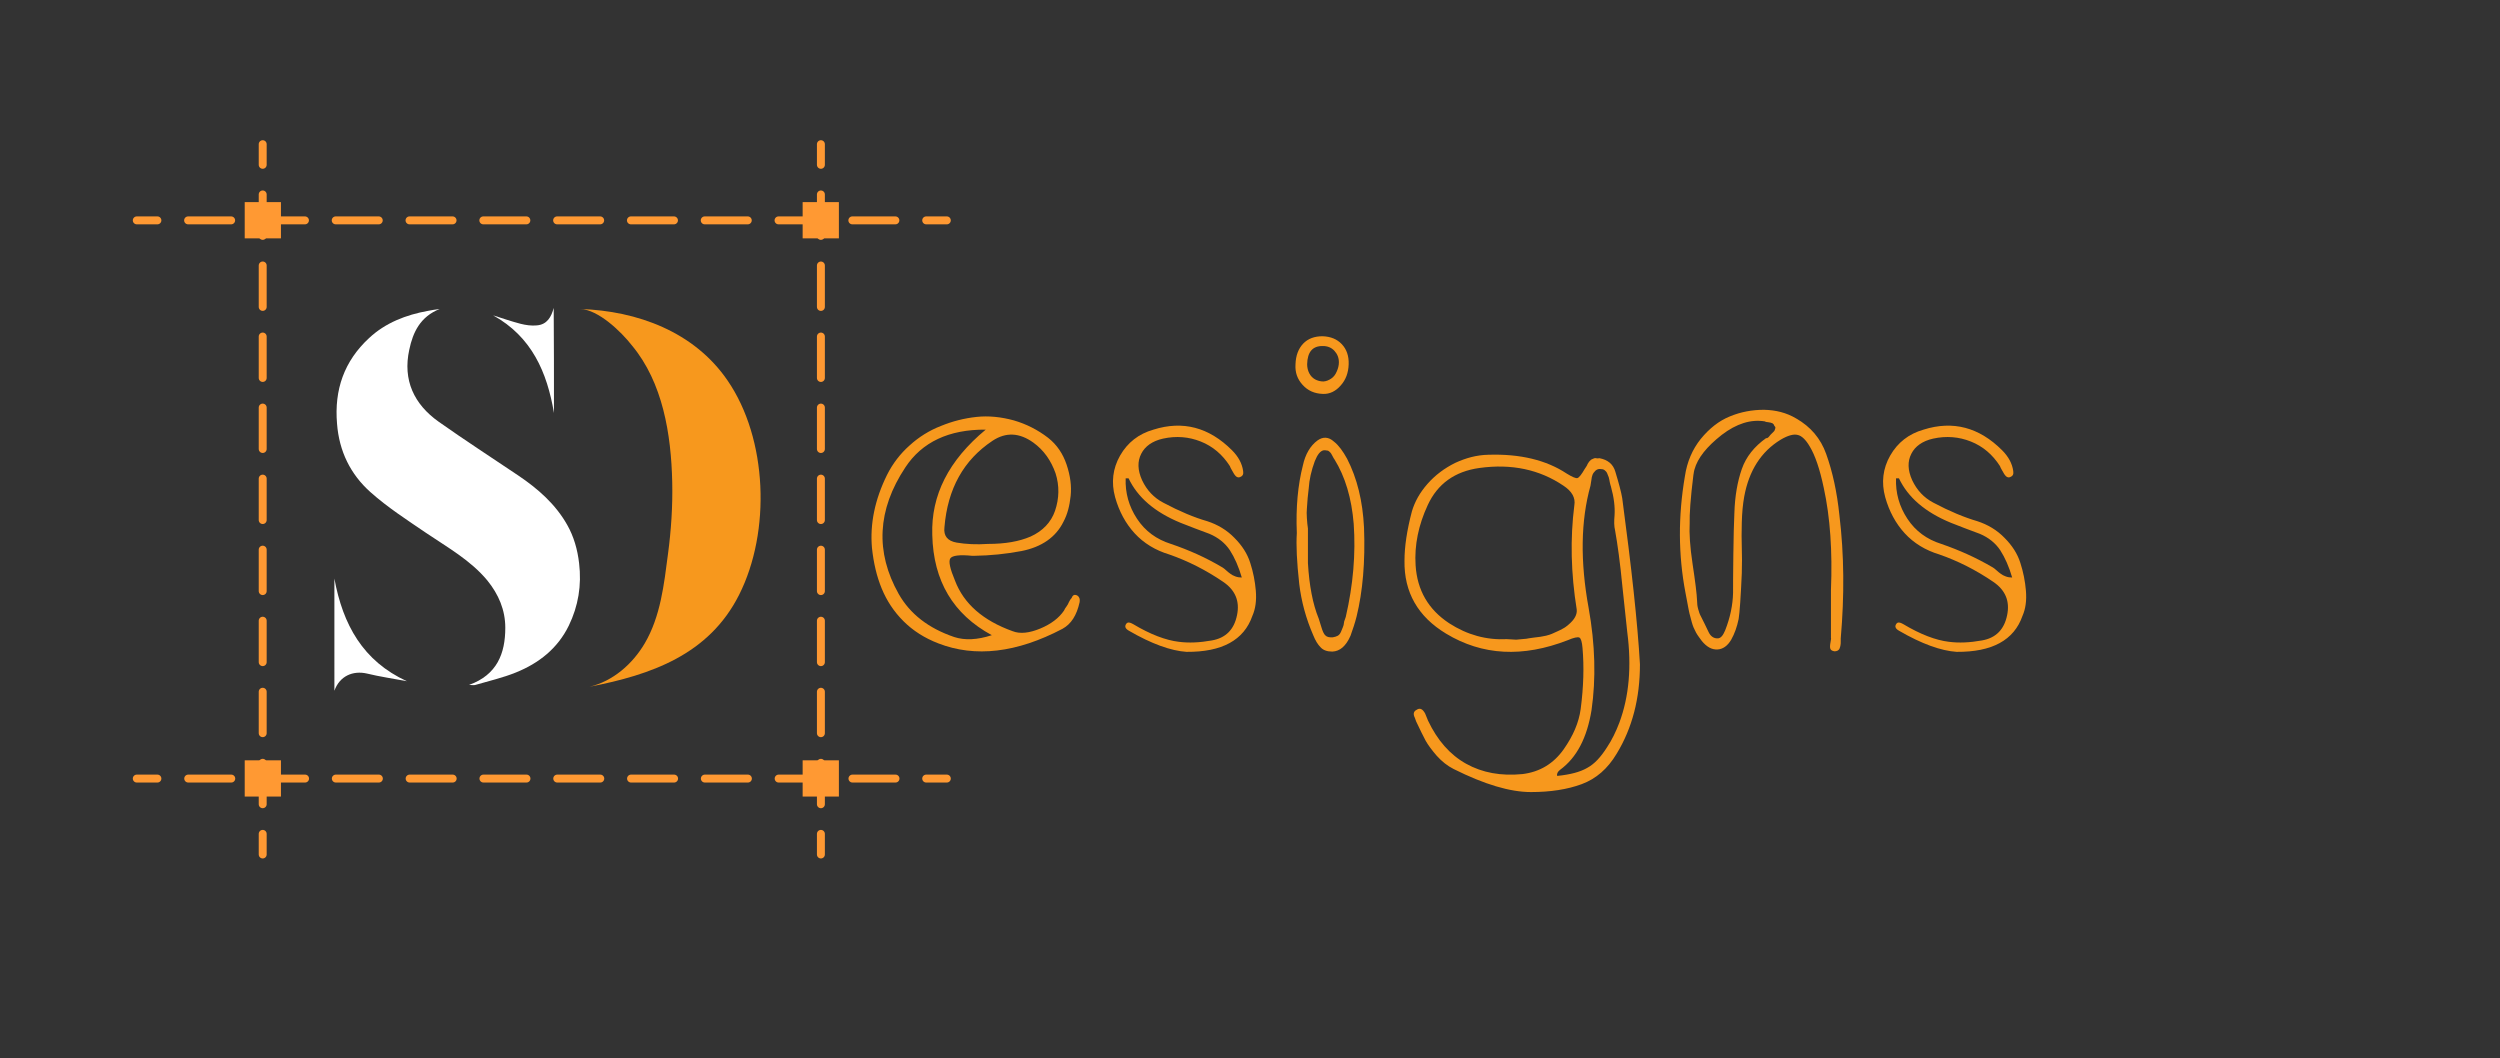
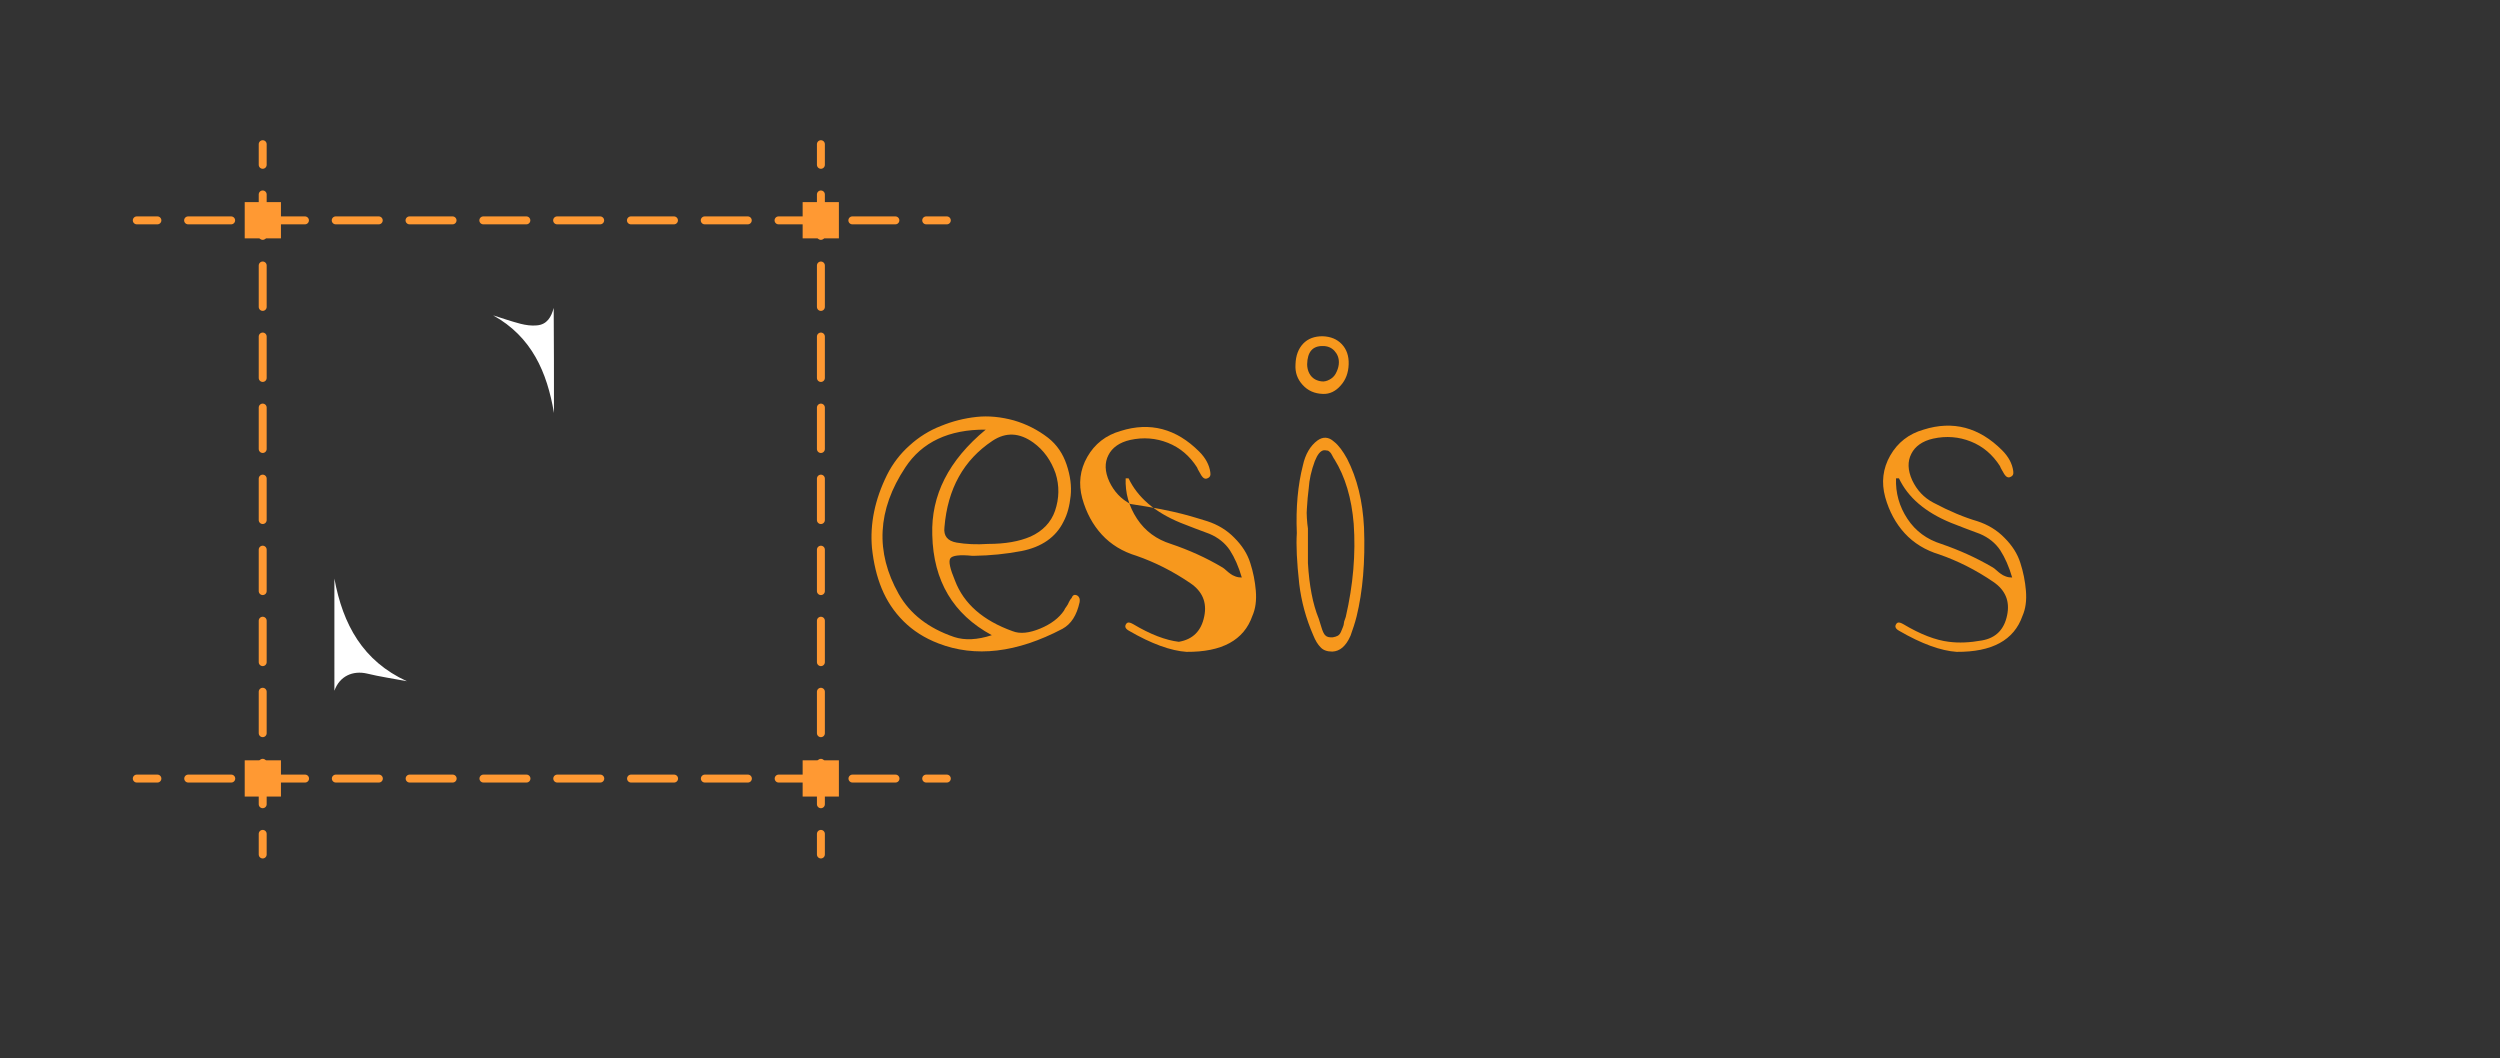
<svg xmlns="http://www.w3.org/2000/svg" version="1.1" id="Layer_1" x="0px" y="0px" viewBox="0 0 945 400" style="enable-background:new 0 0 945 400;" xml:space="preserve">
  <rect x="0" y="0" width="945" height="400" fill="#333333" stroke="none" />
  <style type="text/css">
	.st0{fill:#FFFFFF;}
	.st1{fill:#F7981D;}
	.st2{fill:none;stroke:#FF9933;stroke-width:3;stroke-linecap:round;stroke-linejoin:round;}
	.st3{fill:none;stroke:#FF9933;stroke-width:3;stroke-linecap:round;stroke-linejoin:round;stroke-dasharray:15.665,11.19;}
	.st4{fill:none;stroke:#FF9933;stroke-width:3;stroke-linecap:round;stroke-linejoin:round;stroke-dasharray:16.274,11.624;}
	.st5{fill:#FF9933;}
</style>
-   <path class="st0" d="M166.2,116.8c-7.3,2.9-10.1,8.7-11.5,15.4c-2.5,11.5,1.8,20.6,11.1,27.2c9.9,7,20.1,13.6,30.2,20.4  c7.4,5,14,10.8,18.4,18.6c2.5,4.4,3.9,9.3,4.5,14.5c1,8.3-0.3,16.2-3.9,23.6c-4.2,8.6-11.3,14.2-20,17.7c-4.9,2-10.2,3.2-15.3,4.7  c-0.6,0.2-1.3,0-2.4,0c10.6-3.8,13.7-11.9,13.7-21.6c0-6.7-2.5-12.6-6.8-17.9c-6.4-7.7-15.1-12.5-23.2-18c-7.2-4.9-14.5-9.6-21-15.4  c-7.5-6.7-11.8-15.4-12.6-25.8c-1.1-12.9,2.7-23.7,12.1-32.4c6.2-5.8,14-8.8,22.3-10.3C163.2,117.2,164.7,117,166.2,116.8z" />
-   <path class="st1" d="M219.3,116.8c21.6,0.7,43.1,8.6,55.7,27c15.2,22.1,16.4,57.2,4.4,81c-11.4,22.7-33.3,30.3-56.6,34.8  c8.9-2.1,16.3-8.6,20.9-16.4c6-10.2,7.3-22.3,8.8-33.8c1.2-9,1.8-18.1,1.6-27.2c-0.4-17.9-3.5-37.6-15.3-51.7  C234.9,125.5,226.2,117,219.3,116.8z" />
  <path class="st0" d="M126.4,218.7c3.2,17.4,10.8,31.2,27.4,38.8c-5.2-1-10.2-1.7-15.1-2.9c-5.3-1.2-10.3,0.9-12.3,6.5  C126.4,247.1,126.4,233.1,126.4,218.7z" />
  <path class="st0" d="M209.4,156.1c-2.6-15.4-8.4-28.8-23-36.9c3.5,1.1,6.9,2.3,10.4,3.2c2,0.5,4.1,0.8,6.1,0.6  c3.9-0.3,5.5-3.2,6.4-6.6C209.4,129.6,209.4,142.8,209.4,156.1z" />
  <path class="st1" d="M407.2,225.1c0.8,0.5,1.1,1.3,0.9,2.5c-1.1,5-3.2,8.3-6.5,10.1c-17.3,9.1-33,10.9-46.9,5.5  c-5.2-2-9.6-4.8-13.2-8.4c-3.6-3.6-6.3-7.7-8.2-12.3c-1.9-4.6-3.1-9.7-3.7-15.4c-0.8-9.1,1.1-18.3,5.7-27.6c2.1-4.2,5-8,8.5-11.1  c3.5-3.2,7.5-5.7,11.9-7.4c4.4-1.8,8.8-2.9,13.4-3.4c4.6-0.5,9.3,0,14.1,1.3c4.8,1.4,9.1,3.6,13,6.6c3.3,2.6,5.6,6,7,10.2  c1.4,4.2,1.9,8.1,1.5,11.8c-0.4,3.7-1.2,6.9-2.7,9.7c-2.9,5.9-8.3,9.6-15.9,11.1c-5.8,1.1-11.7,1.7-17.9,1.8h-0.7  c-4.8-0.5-7.6-0.1-8.3,1c-0.7,1.1-0.1,3.9,1.8,8.4c3.3,8.7,10.6,15.1,21.8,19.1c2.8,1.1,6.3,0.7,10.4-1c4.1-1.7,7.1-4,9-6.8  c0.2-0.5,0.5-1,0.9-1.5c0.4-0.5,0.7-1.1,1-1.8c0.3-0.6,0.6-1.1,1-1.5C405.5,224.9,406.2,224.6,407.2,225.1z M360.7,240.8  c4,1.3,8.7,1.1,14.2-0.7c-14.6-7.9-22.1-20.5-22.5-37.9c-0.5-15,6.2-28.2,20.2-39.8c-13.9-0.1-24.1,4.7-30.4,14.3  c-10.6,16-11.4,32-2.5,47.8C344,232.1,351,237.5,360.7,240.8z M390.6,167.3c-5.3-3.8-10.4-4-15.4-0.7c-11,7.3-17,18.2-18.2,32.7  c-0.4,3.3,1.2,5.2,4.6,5.8c3.5,0.6,7.5,0.8,11.9,0.5c6.4,0,11.7-0.9,16.1-2.8c4.6-2.1,7.7-5.4,9.2-9.7c1.6-4.7,1.7-9.5,0.2-14.2  C397.3,174.1,394.6,170.2,390.6,167.3z" />
-   <path class="st1" d="M456.3,197c4,1.3,7.5,3.4,10.3,6.3c2.9,2.9,4.9,6,6,9.5c1.1,3.4,1.8,6.9,2.1,10.5c0.3,3.6-0.1,6.8-1.3,9.5  c-3.2,9.2-11.5,13.7-24.9,13.6c-5.9-0.4-13.2-3-21.8-8c-1.4-0.8-1.7-1.7-0.9-2.7c0.5-0.6,1.3-0.5,2.5,0.2c6.5,3.9,12.3,6.1,17.3,6.7  c3.8,0.5,7.9,0.3,12.4-0.5c5.3-0.9,8.5-4.1,9.6-9.6c1.1-5.3-0.7-9.5-5.3-12.6c-6.6-4.5-13.4-7.9-20.3-10.3c-5.3-1.6-9.7-4.3-13.1-8  c-3.4-3.7-5.9-8.3-7.4-13.7c-1.5-5.5-0.9-10.8,1.9-15.7c2.8-4.9,7-8.2,12.6-9.8c11.1-3.5,21-0.9,29.7,7.8c2.4,2.4,3.8,5,4.2,7.8  c0.2,1.2-0.1,1.9-1.1,2.3c-0.8,0.4-1.6,0-2.3-1.1c-0.1-0.2-0.4-0.7-0.8-1.4c-0.4-0.7-0.7-1.2-0.8-1.6c-2.8-4.4-6.5-7.5-11-9.3  c-4.5-1.8-9.3-2.2-14.3-1.1c-4,0.9-6.8,2.9-8.2,5.7c-1.5,2.9-1.4,6.2,0.3,10c1.8,3.8,4.4,6.6,8,8.5  C445.9,193.3,451.4,195.6,456.3,197z M462.1,214.5c0.4,0.2,0.8,0.6,1.4,1.1c0.6,0.5,1.1,1,1.6,1.3c0.5,0.4,1.1,0.7,1.9,1  c0.8,0.3,1.6,0.4,2.4,0.4c-1.2-4.1-2.7-7.5-4.5-10.3c-1.8-2.7-4.4-4.8-7.7-6.2c-1.3-0.5-3.2-1.2-5.6-2.1c-2.4-0.9-4.2-1.6-5.4-2.1  c-9.7-4-16.2-9.6-19.6-16.8h-1.1c-0.2,5.5,1.2,10.6,4.3,15.3c3.1,4.7,7.4,7.8,12.8,9.5C449.4,207.9,455.9,210.8,462.1,214.5z" />
+   <path class="st1" d="M456.3,197c4,1.3,7.5,3.4,10.3,6.3c2.9,2.9,4.9,6,6,9.5c1.1,3.4,1.8,6.9,2.1,10.5c0.3,3.6-0.1,6.8-1.3,9.5  c-3.2,9.2-11.5,13.7-24.9,13.6c-5.9-0.4-13.2-3-21.8-8c-1.4-0.8-1.7-1.7-0.9-2.7c0.5-0.6,1.3-0.5,2.5,0.2c6.5,3.9,12.3,6.1,17.3,6.7  c5.3-0.9,8.5-4.1,9.6-9.6c1.1-5.3-0.7-9.5-5.3-12.6c-6.6-4.5-13.4-7.9-20.3-10.3c-5.3-1.6-9.7-4.3-13.1-8  c-3.4-3.7-5.9-8.3-7.4-13.7c-1.5-5.5-0.9-10.8,1.9-15.7c2.8-4.9,7-8.2,12.6-9.8c11.1-3.5,21-0.9,29.7,7.8c2.4,2.4,3.8,5,4.2,7.8  c0.2,1.2-0.1,1.9-1.1,2.3c-0.8,0.4-1.6,0-2.3-1.1c-0.1-0.2-0.4-0.7-0.8-1.4c-0.4-0.7-0.7-1.2-0.8-1.6c-2.8-4.4-6.5-7.5-11-9.3  c-4.5-1.8-9.3-2.2-14.3-1.1c-4,0.9-6.8,2.9-8.2,5.7c-1.5,2.9-1.4,6.2,0.3,10c1.8,3.8,4.4,6.6,8,8.5  C445.9,193.3,451.4,195.6,456.3,197z M462.1,214.5c0.4,0.2,0.8,0.6,1.4,1.1c0.6,0.5,1.1,1,1.6,1.3c0.5,0.4,1.1,0.7,1.9,1  c0.8,0.3,1.6,0.4,2.4,0.4c-1.2-4.1-2.7-7.5-4.5-10.3c-1.8-2.7-4.4-4.8-7.7-6.2c-1.3-0.5-3.2-1.2-5.6-2.1c-2.4-0.9-4.2-1.6-5.4-2.1  c-9.7-4-16.2-9.6-19.6-16.8h-1.1c-0.2,5.5,1.2,10.6,4.3,15.3c3.1,4.7,7.4,7.8,12.8,9.5C449.4,207.9,455.9,210.8,462.1,214.5z" />
  <path class="st1" d="M500.1,148.9c-3.2-0.1-5.7-1.2-7.7-3.4s-2.9-4.7-2.7-7.8c0.1-3.3,1.1-5.9,2.9-7.8c1.8-1.9,4.3-2.8,7.3-2.8  c3.1,0.1,5.5,1.1,7.3,3c1.8,1.9,2.7,4.4,2.6,7.6c-0.1,3.2-1.1,5.9-3,8C504.9,147.9,502.6,149,500.1,148.9z M515.6,199.4  c0.5,13-0.5,24.2-2.8,33.6c-0.6,2.4-1.4,4.8-2.3,7.3c-1.7,3.9-4,5.9-6.9,6c-1.9,0-3.4-0.5-4.4-1.6c-1.1-1.1-2-2.6-2.8-4.6  c-2.7-6.2-4.5-12.7-5.3-19.5c-0.9-8.1-1.2-14.5-0.9-19.1c-0.4-9.7,0.4-18.2,2.3-25.6c0.9-4.2,2.8-7.4,5.5-9.4  c2.1-1.5,4.2-1.4,6.2,0.4c1.8,1.4,3.4,3.6,5,6.5C513,180.8,515.1,189.4,515.6,199.4z M500.1,130.8c-3.9-0.1-5.9,2.2-6,6.9  c0,1.3,0.3,2.4,0.8,3.4c0.5,1,1.3,1.8,2.2,2.3c0.9,0.5,2,0.8,3.2,0.8c1.1-0.1,2-0.5,2.9-1.1c0.9-0.6,1.6-1.5,2.1-2.7  c0.5-1.1,0.8-2.3,0.8-3.4c0-1.8-0.6-3.2-1.7-4.4C503.3,131.4,501.8,130.8,500.1,130.8z M508.7,233.2c2.8-12.1,3.8-23.9,3-35.2  c-0.8-9.7-3.2-17.8-7.3-24.4c-0.1-0.1-0.3-0.4-0.6-1c-0.3-0.5-0.5-0.9-0.6-1.1c-0.1-0.2-0.3-0.4-0.6-0.7c-0.3-0.3-0.6-0.5-1-0.5  c-0.4-0.1-0.8-0.1-1.2-0.1c-1.3,0.2-2.4,1.6-3.4,4.1c-1.3,3.5-2.1,7-2.3,10.3c-0.1,0.6-0.2,1.8-0.4,3.6c-0.1,1.8-0.2,3.2-0.3,4.1  c-0.1,0.9-0.1,2.1,0,3.5c0.1,1.5,0.2,2.8,0.4,4c0,8.3,0,12.6,0,13.1c0.5,8.4,1.8,15.4,4.1,21c0.1,0.2,0.4,1.2,0.9,2.9  c0.5,1.7,1,2.9,1.6,3.4c0.6,0.6,1.5,0.8,2.8,0.7c0.7-0.1,1.3-0.3,1.9-0.6c0.5-0.3,0.9-0.8,1.2-1.5c0.3-0.7,0.5-1.3,0.7-1.7  c0.2-0.4,0.4-1.1,0.5-2.2C508.5,233.9,508.6,233.4,508.7,233.2z" />
-   <path class="st1" d="M613.2,188.3c3.5,26.2,5.8,47.1,6.7,62.8c0,12.9-2.9,24.1-8.8,33.8c-3.4,5.7-7.8,9.5-13.2,11.5  c-5.4,2-11.8,3-19.2,3c-7.9,0-17.6-2.9-29.2-8.7c-2.4-1.2-4.5-2.9-6.4-5c-1.9-2.2-3.3-4.1-4.2-5.7c-0.9-1.7-2.1-4.1-3.6-7.3  c-0.2-0.6-0.4-1.1-0.5-1.4c-0.7-1.4-0.5-2.4,0.7-3c1.2-0.8,2.2-0.4,3.2,1.4l1.1,2.7c3.5,7.4,8.3,12.9,14.4,16.3  c6.1,3.4,13.2,4.7,21.3,3.9c6.6-0.8,11.8-4,15.6-9.4c3.5-5,5.7-10,6.4-15.2c1.1-8.4,1.3-16,0.7-23c-0.2-2.4-0.6-3.7-1.2-4  c-0.6-0.3-2.1,0-4.4,1c-17,6.6-32.3,5.8-46-2.5c-10.6-6.4-15.9-15.6-15.7-27.6c0-5.2,0.9-11.4,2.8-18.6c1.1-3.7,3-7.1,5.9-10.4  c2.9-3.3,6.4-5.9,10.4-7.9c4.1-1.9,8.2-3,12.5-3.1c12.1-0.4,22,2,29.7,7.1c2.1,1.3,3.5,1.9,4.1,1.7c0.6-0.2,1.5-1.3,2.7-3.4  c0.1-0.1,0.3-0.4,0.6-0.9c0.3-0.5,0.5-0.8,0.5-1c0.1-0.2,0.3-0.5,0.6-0.9c0.4-0.4,0.6-0.6,0.7-0.7c0.1-0.1,0.4-0.2,0.8-0.4  c0.4-0.2,0.8-0.3,1.1-0.2c0.3,0.1,0.7,0.1,1.3,0c3.2,0.6,5.2,2.3,6,5.1C611.9,182.6,612.8,185.9,613.2,188.3z M592.8,236.2  c2.4-2,3.4-3.9,3.2-5.8c-2.2-13.7-2.5-26.8-0.9-39.4c0.5-2.8-0.9-5.3-4.1-7.4c-9-6.1-19.6-8.4-31.8-6.7c-9.3,1.3-15.8,6-19.5,14  c-3.5,7.5-5.1,15.2-4.6,22.8c0.6,9.4,4.8,16.7,12.7,21.9c6.8,4.4,14.1,6.4,21.8,6c2.2,0.1,3.4,0.2,3.5,0.2c0.1,0,0.9-0.1,2.2-0.2  c1.4-0.1,2.2-0.2,2.5-0.3c0.3-0.1,1-0.1,2.1-0.3c1.1-0.1,1.9-0.2,2.4-0.3c0.5-0.1,1.2-0.2,2.1-0.4c0.9-0.2,1.7-0.5,2.2-0.7  c0.5-0.2,1.2-0.5,2-0.9c0.8-0.4,1.6-0.7,2.2-1.1C591.6,237.2,592.2,236.7,592.8,236.2z M607.5,282.4c1.8-2.7,3.3-5.8,4.6-9.2  c3.7-9.9,4.7-21.3,3-34.3c-0.2-1.9-0.8-7.5-1.8-16.9c-0.9-9.4-1.9-16.5-2.8-21.5c-0.4-1.6-0.4-3.5-0.2-5.7c0.2-3.1-0.2-6.7-1.4-11  c-0.1-0.2-0.2-0.7-0.4-1.5c-0.1-0.8-0.3-1.4-0.4-1.9c-0.2-0.5-0.4-1-0.6-1.5c-0.2-0.5-0.6-0.9-1-1.2c-0.4-0.3-0.9-0.4-1.5-0.4  c-0.7-0.1-1.3,0.1-1.9,0.6c-0.5,0.5-0.9,1-1.1,1.5c-0.2,0.5-0.4,1.2-0.5,2.3c-0.2,1.1-0.3,1.7-0.3,1.9c-3.7,13.3-3.9,28.7-0.7,46.2  c2.5,13.9,2.8,26.8,1.1,38.6c-1.7,10.5-5.6,18-11.9,22.6c-0.9,0.7-1.3,1.5-1.1,2.3c5-0.5,8.7-1.5,11.3-3  C602.7,288.8,605.1,286.2,607.5,282.4z" />
-   <path class="st1" d="M695.3,194.8c1.8,14.9,1.9,30.4,0.5,46.5c0,0.1,0,0.5,0,1.1c0,0.6,0,1.1-0.1,1.5c-0.1,0.4-0.1,0.7-0.3,1.1  c-0.1,0.4-0.4,0.7-0.7,0.9c-0.4,0.2-0.8,0.3-1.2,0.3c-0.8-0.1-1.4-0.4-1.6-0.9c-0.2-0.5-0.2-1.2,0-2.3c0.2-1.1,0.3-1.7,0.2-1.9  c0-1.4,0-7.4,0-18c0.6-14.7-0.3-27.6-2.7-38.6c-1.5-7.2-3.3-12.4-5.3-15.7c-1.5-2.6-3.1-4.1-4.6-4.4c-1.5-0.4-3.7,0.2-6.4,1.8  c-7.4,4.5-12,11.7-13.8,21.6c-0.5,2.8-0.8,6-0.9,9.6c-0.1,3.6-0.1,6.8,0,9.6c0.1,2.8,0.1,6.1,0,9.7c-0.4,9.1-0.8,14.9-1.2,17.3  c-0.6,2.9-1.5,5.5-2.8,7.8c-1.4,2.4-3.2,3.6-5.2,3.7c-2.1,0.1-4-0.9-5.9-3.2c-0.8-1.1-1.6-2.1-2.2-3.2c-0.6-1.1-1.2-2.4-1.6-3.9  c-0.4-1.5-0.7-2.7-0.9-3.4c-0.2-0.7-0.4-2.1-0.8-4.1c-0.4-2-0.6-3.2-0.7-3.7c-2.7-14.2-2.8-28.8-0.2-44c0.8-5.4,2.8-10.1,6-14.1  c3.2-3.9,6.8-6.8,11-8.5c4.1-1.7,8.4-2.5,12.9-2.5c4.5,0.1,8.5,1.1,12.2,3.3c5.4,3.1,9.2,7.5,11.3,13.4  C692.7,178.3,694.4,186,695.3,194.8z M669.2,164.4c0.1-0.1,0.4-0.4,0.7-0.7c0.4-0.4,0.6-0.6,0.7-0.7c0.1-0.1,0.3-0.4,0.4-0.9  c0.2-0.5,0.1-0.8-0.3-1.1c-0.1-0.5-0.4-0.8-0.7-1c-0.4-0.2-0.9-0.3-1.6-0.4c-0.7-0.1-1.1-0.1-1.2-0.3c-5.3-0.9-10.8,0.8-16.4,5.1  c-5.6,4.4-9.1,8.7-10.3,13.1c-0.1,0.2-0.2,0.9-0.4,2.1c-1.1,8.8-1.5,14.9-1.4,18.2c-0.2,3.7,0.1,8.8,1.1,15.4c1,6.6,1.6,11.3,1.7,14  c0,0.9,0.1,1.9,0.4,3c0.3,1.1,0.6,2,1,2.7c0.4,0.8,0.9,1.8,1.5,3c0.6,1.2,1.1,2.2,1.3,2.7c0.8,1.9,2.1,2.8,3.7,2.7  c1.1-0.1,1.9-1.1,2.7-3c1.9-4.8,2.9-9.6,3-14.2c0-2.4,0-7,0.1-14.1c0.1-7,0.2-12.4,0.4-16.2c0.2-6.4,1.2-11.9,2.8-16.5  c1.6-4.6,4.7-8.5,9.2-11.7C668.1,165.8,668.6,165.2,669.2,164.4z" />
  <path class="st1" d="M747.4,197c4,1.3,7.5,3.4,10.3,6.3c2.9,2.9,4.9,6,6,9.5c1.1,3.4,1.8,6.9,2.1,10.5c0.3,3.6-0.1,6.8-1.3,9.5  c-3.2,9.2-11.5,13.7-24.9,13.6c-5.9-0.4-13.2-3-21.8-8c-1.4-0.8-1.7-1.7-0.9-2.7c0.5-0.6,1.3-0.5,2.5,0.2c6.5,3.9,12.3,6.1,17.3,6.7  c3.8,0.5,7.9,0.3,12.4-0.5c5.3-0.9,8.5-4.1,9.6-9.6c1.1-5.3-0.7-9.5-5.3-12.6c-6.6-4.5-13.4-7.9-20.3-10.3c-5.3-1.6-9.7-4.3-13.1-8  c-3.4-3.7-5.9-8.3-7.4-13.7c-1.5-5.5-0.9-10.8,1.9-15.7c2.8-4.9,7-8.2,12.6-9.8c11.1-3.5,21-0.9,29.7,7.8c2.4,2.4,3.8,5,4.2,7.8  c0.2,1.2-0.1,1.9-1.1,2.3c-0.8,0.4-1.6,0-2.3-1.1c-0.1-0.2-0.4-0.7-0.8-1.4c-0.4-0.7-0.7-1.2-0.8-1.6c-2.8-4.4-6.5-7.5-11-9.3  c-4.5-1.8-9.3-2.2-14.3-1.1c-4,0.9-6.8,2.9-8.2,5.7c-1.5,2.9-1.4,6.2,0.3,10c1.8,3.8,4.4,6.6,8,8.5C737,193.3,742.6,195.6,747.4,197  z M753.3,214.5c0.4,0.2,0.8,0.6,1.4,1.1c0.6,0.5,1.1,1,1.6,1.3c0.5,0.4,1.1,0.7,1.9,1c0.8,0.3,1.6,0.4,2.4,0.4  c-1.2-4.1-2.7-7.5-4.5-10.3c-1.8-2.7-4.4-4.8-7.7-6.2c-1.3-0.5-3.2-1.2-5.6-2.1c-2.4-0.9-4.2-1.6-5.4-2.1c-9.7-4-16.2-9.6-19.6-16.8  h-1.1c-0.2,5.5,1.2,10.6,4.3,15.3c3.1,4.7,7.4,7.8,12.8,9.5C740.5,207.9,747,210.8,753.3,214.5z" />
  <g>
    <g>
      <g>
        <g>
          <g>
            <line class="st2" x1="310.3" y1="54.5" x2="310.3" y2="62.3" />
            <line class="st3" x1="310.3" y1="73.5" x2="310.3" y2="309.6" />
            <line class="st2" x1="310.3" y1="315.2" x2="310.3" y2="323" />
          </g>
        </g>
        <g>
          <g>
            <line class="st2" x1="51.7" y1="83.3" x2="59.5" y2="83.3" />
            <line class="st4" x1="71.1" y1="83.3" x2="344.3" y2="83.3" />
            <line class="st2" x1="350.1" y1="83.3" x2="357.9" y2="83.3" />
          </g>
        </g>
        <g>
          <g>
            <line class="st2" x1="99.3" y1="323" x2="99.3" y2="315.2" />
            <line class="st3" x1="99.3" y1="304" x2="99.3" y2="67.9" />
            <line class="st2" x1="99.3" y1="62.3" x2="99.3" y2="54.5" />
          </g>
        </g>
        <g>
          <g>
            <line class="st2" x1="357.9" y1="294.3" x2="350.1" y2="294.3" />
            <line class="st4" x1="338.5" y1="294.3" x2="65.3" y2="294.3" />
            <line class="st2" x1="59.5" y1="294.3" x2="51.7" y2="294.3" />
          </g>
        </g>
      </g>
    </g>
    <rect x="92.5" y="76.4" class="st5" width="13.7" height="13.7" />
    <rect x="303.4" y="76.4" class="st5" width="13.7" height="13.7" />
    <rect x="303.4" y="287.4" class="st5" width="13.7" height="13.7" />
    <rect x="92.5" y="287.4" class="st5" width="13.7" height="13.7" />
  </g>
</svg>